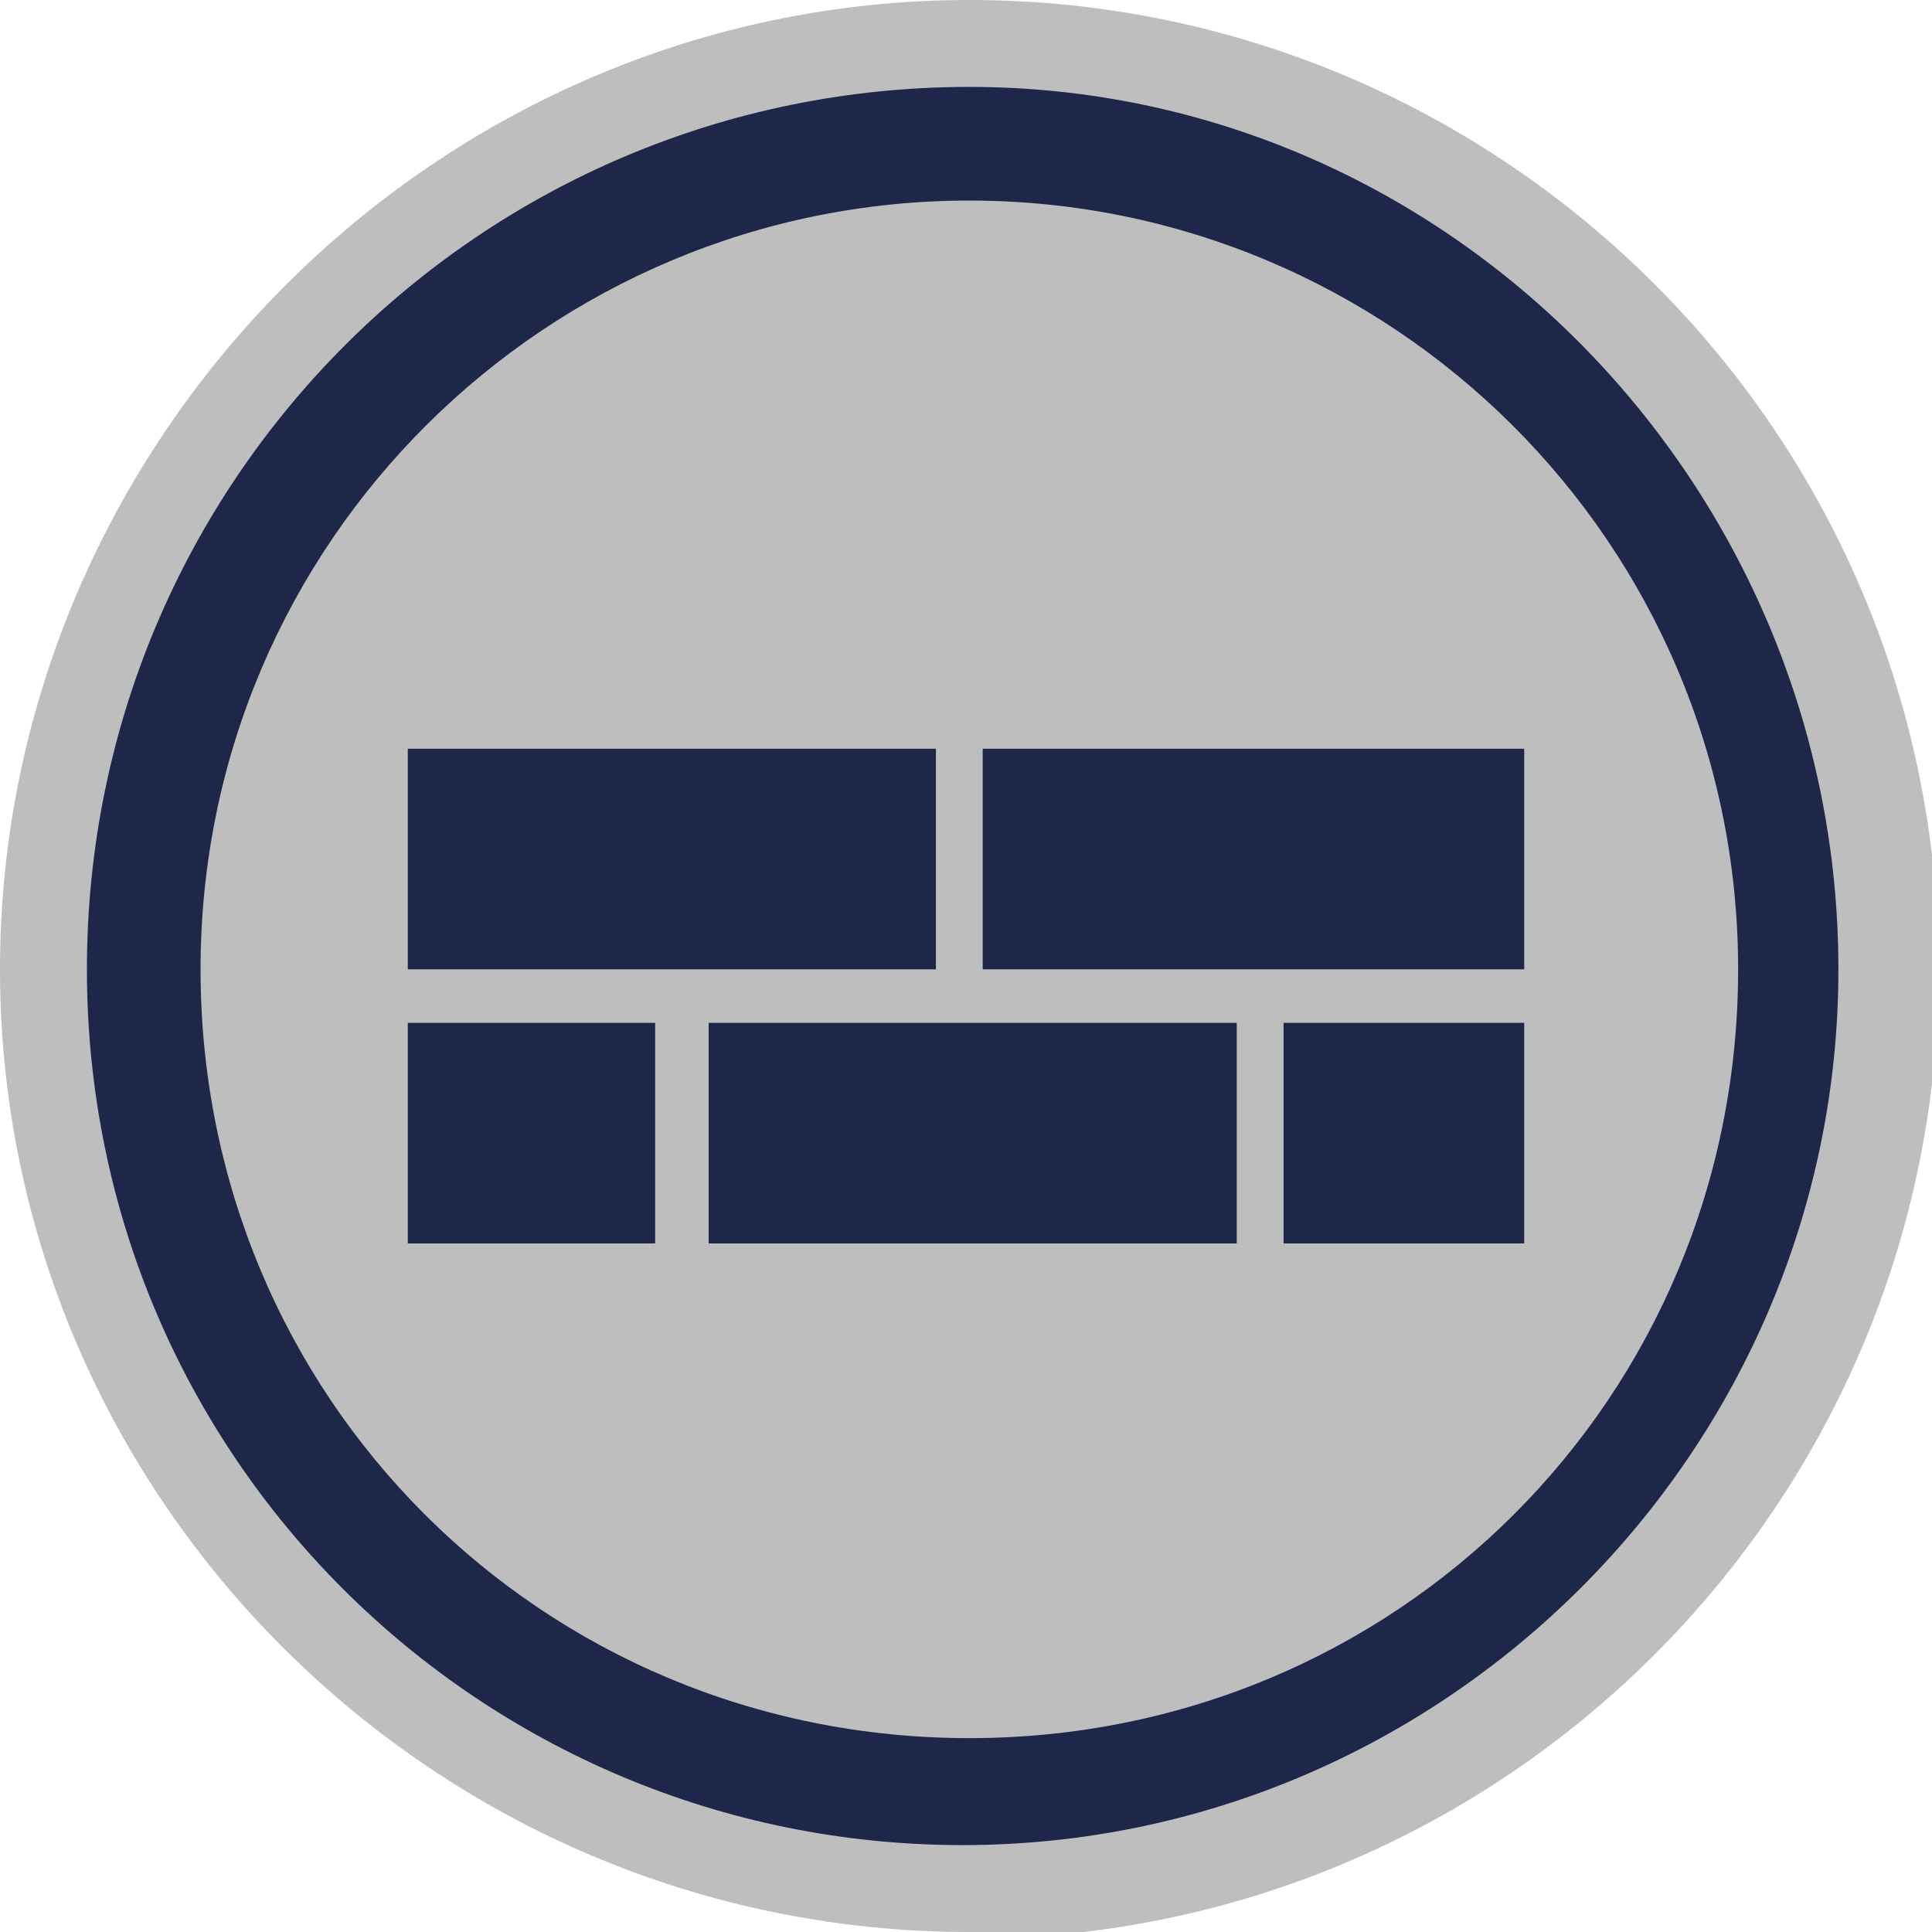
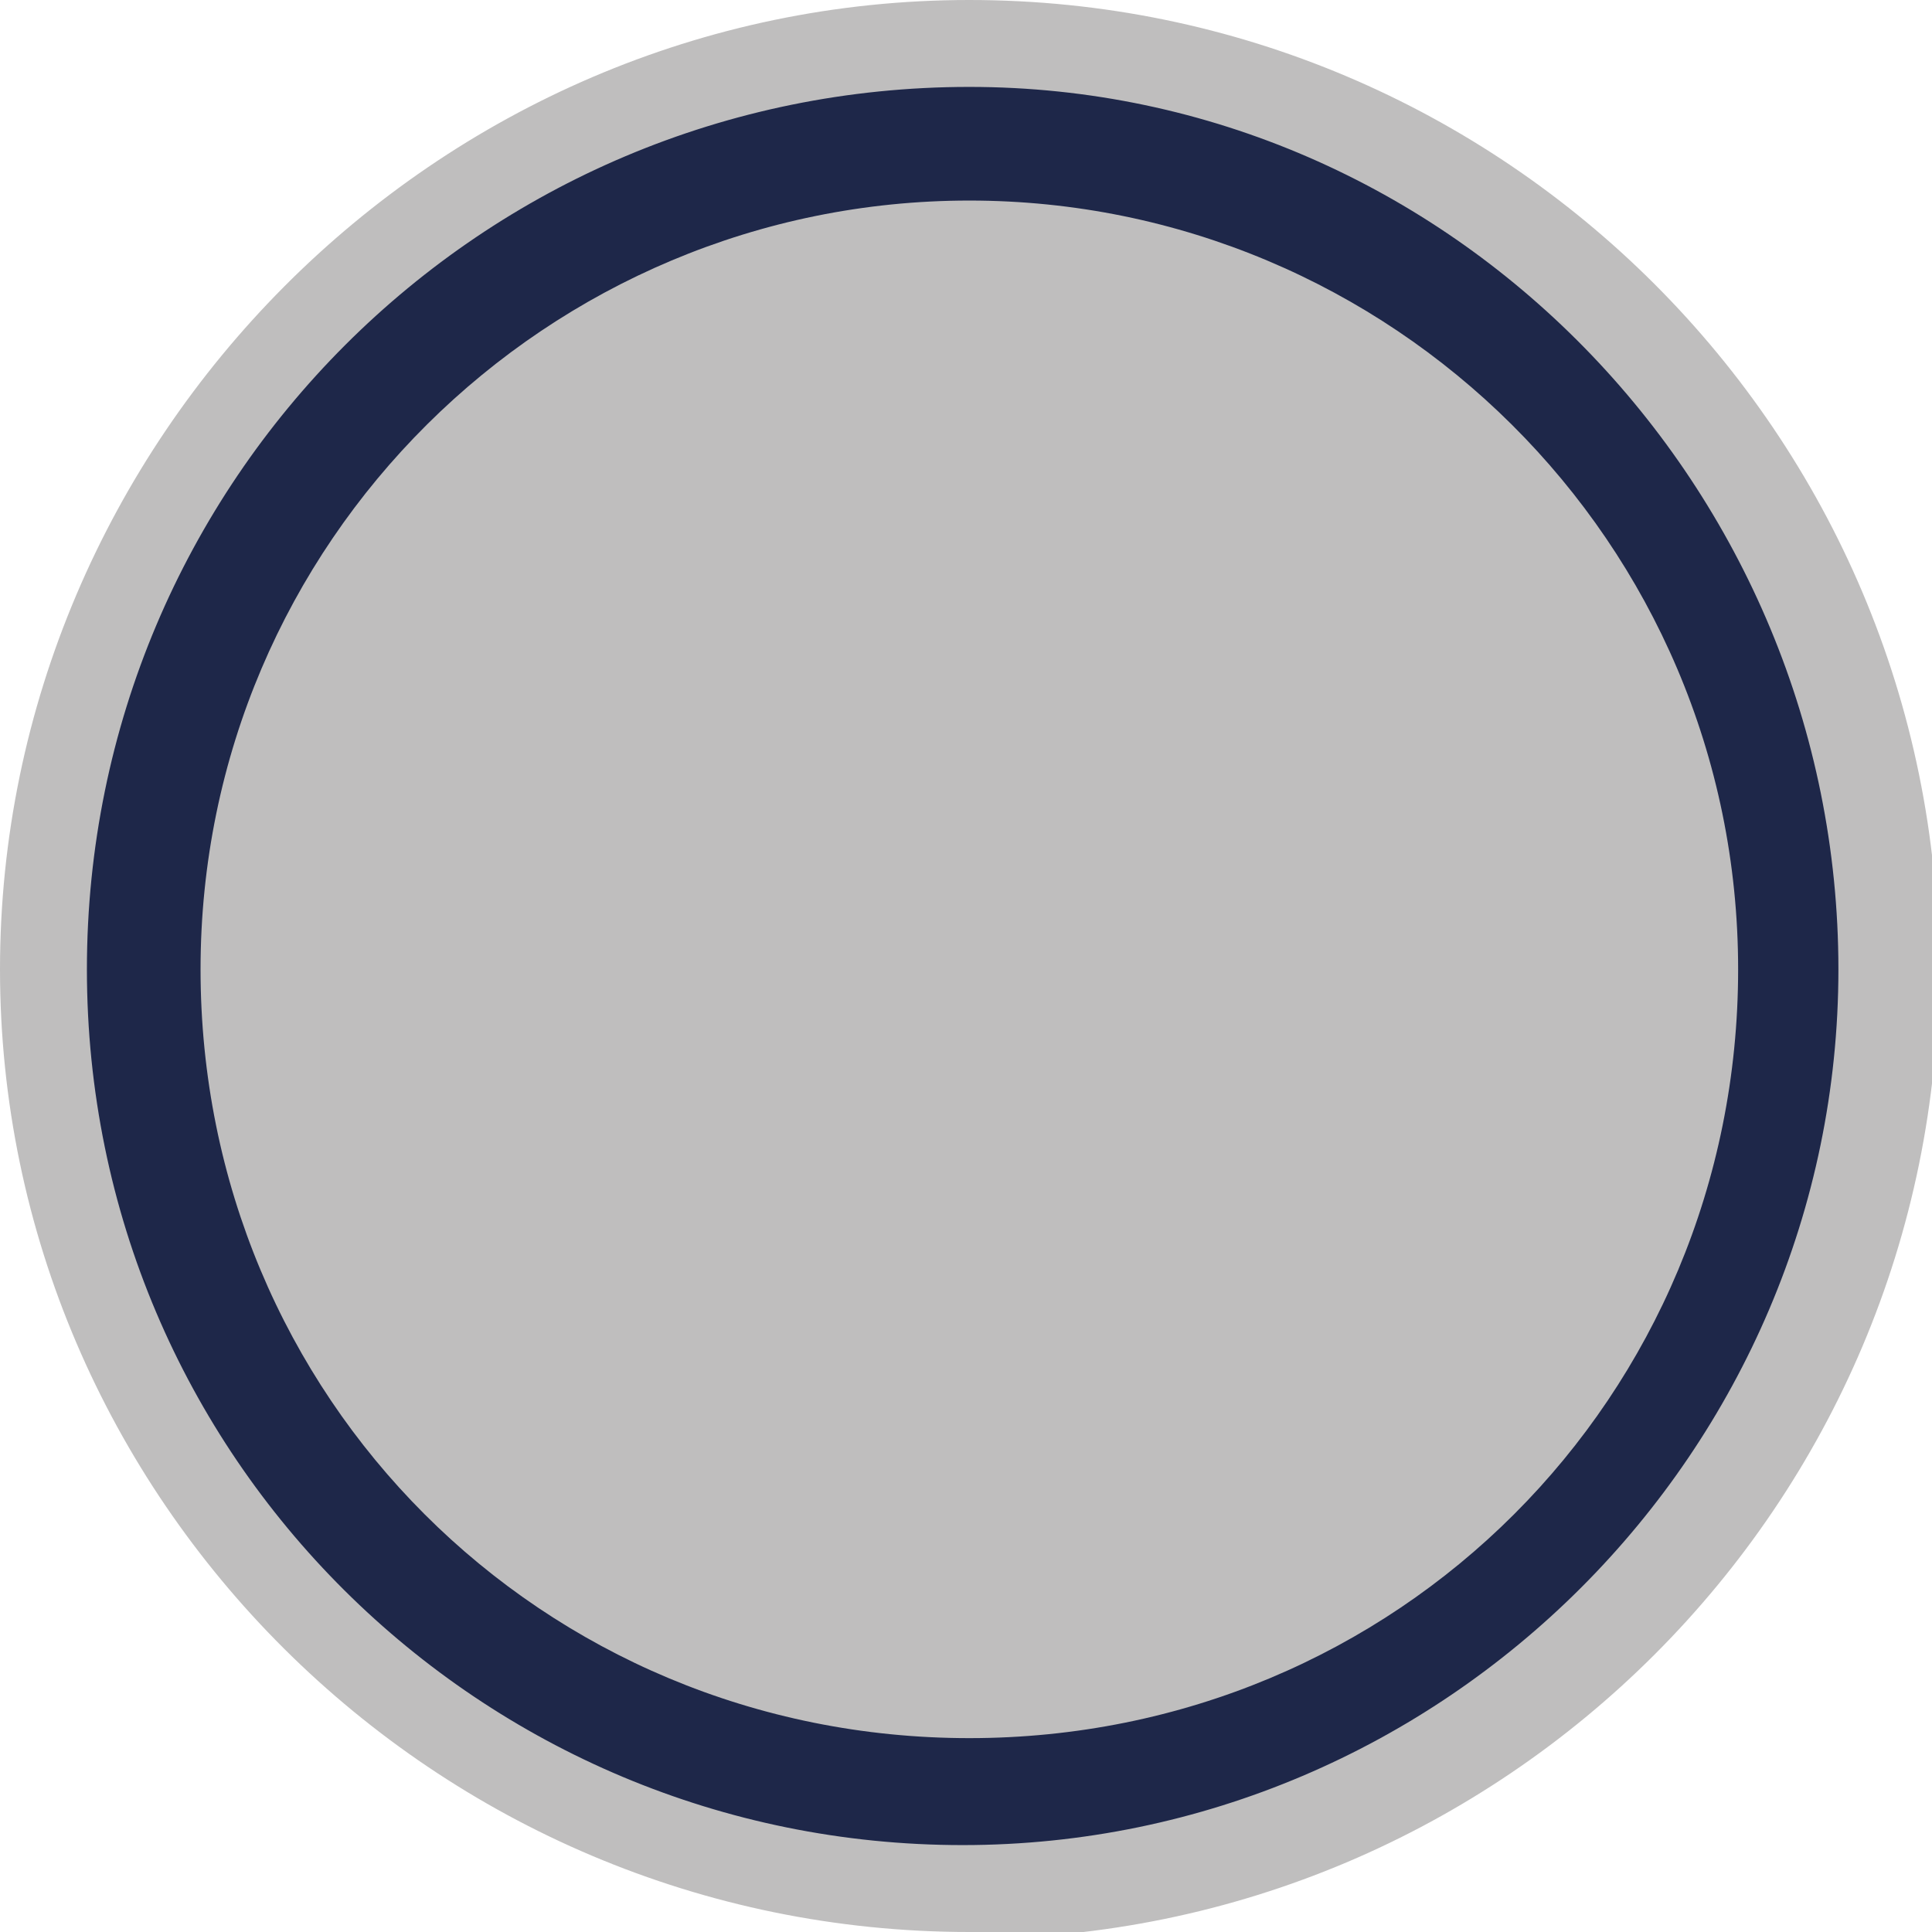
<svg xmlns="http://www.w3.org/2000/svg" id="Capa_1" version="1.1" viewBox="0 0 28.9 28.9">
  <defs>
    <style>
      .st0 {
        fill: #1e2749;
      }

      .st1 {
        fill: #bfbebe;
      }
    </style>
  </defs>
  <g id="Piedra">
    <path class="st1" d="M2,14.5C2,7.6,7.6,2,14.5,2s12.5,5.6,12.5,12.5-5.6,12.5-12.5,12.5S2,21.3,2,14.5" />
    <path class="st0" d="M14.5,27.9C7,27.9,1,21.9,1,14.5S7,1,14.5,1s13.5,6,13.5,13.5-6,13.5-13.5,13.5M14.5,3c-6.3,0-11.5,5.1-11.5,11.5s5.1,11.5,11.5,11.5,11.5-5.1,11.5-11.5S20.8,3,14.5,3" />
    <path class="st1" d="M14.5,28.9C6.5,28.9,0,22.4,0,14.5S6.5,0,14.5,0s14.5,6.5,14.5,14.5-6.5,14.5-14.5,14.5M14.5,1.3C7.2,1.3,1.3,7.2,1.3,14.5s5.9,13.1,13.1,13.1,13.1-5.9,13.1-13.1S21.7,1.3,14.5,1.3" />
-     <rect class="st0" x="5.9" y="11.1" width="17" height="7.7" />
    <path class="st1" d="M23.2,19.3H5.7c-.2,0-.4-.2-.4-.4v-8.1c0-.2.2-.4.4-.4h17.5c.2,0,.4.2.4.4v8.1c0,.2-.2.4-.4.4M19.2,18.6h3.6v-3.3h-3.6v3.3ZM10.6,18.6h7.9v-3.3h-7.9v3.3ZM6.1,18.6h3.7v-3.3h-3.7v3.3ZM14.7,14.5h8.1v-3.3h-8.1v3.3ZM6.1,14.5h7.9v-3.3h-7.9v3.3Z" />
  </g>
</svg>